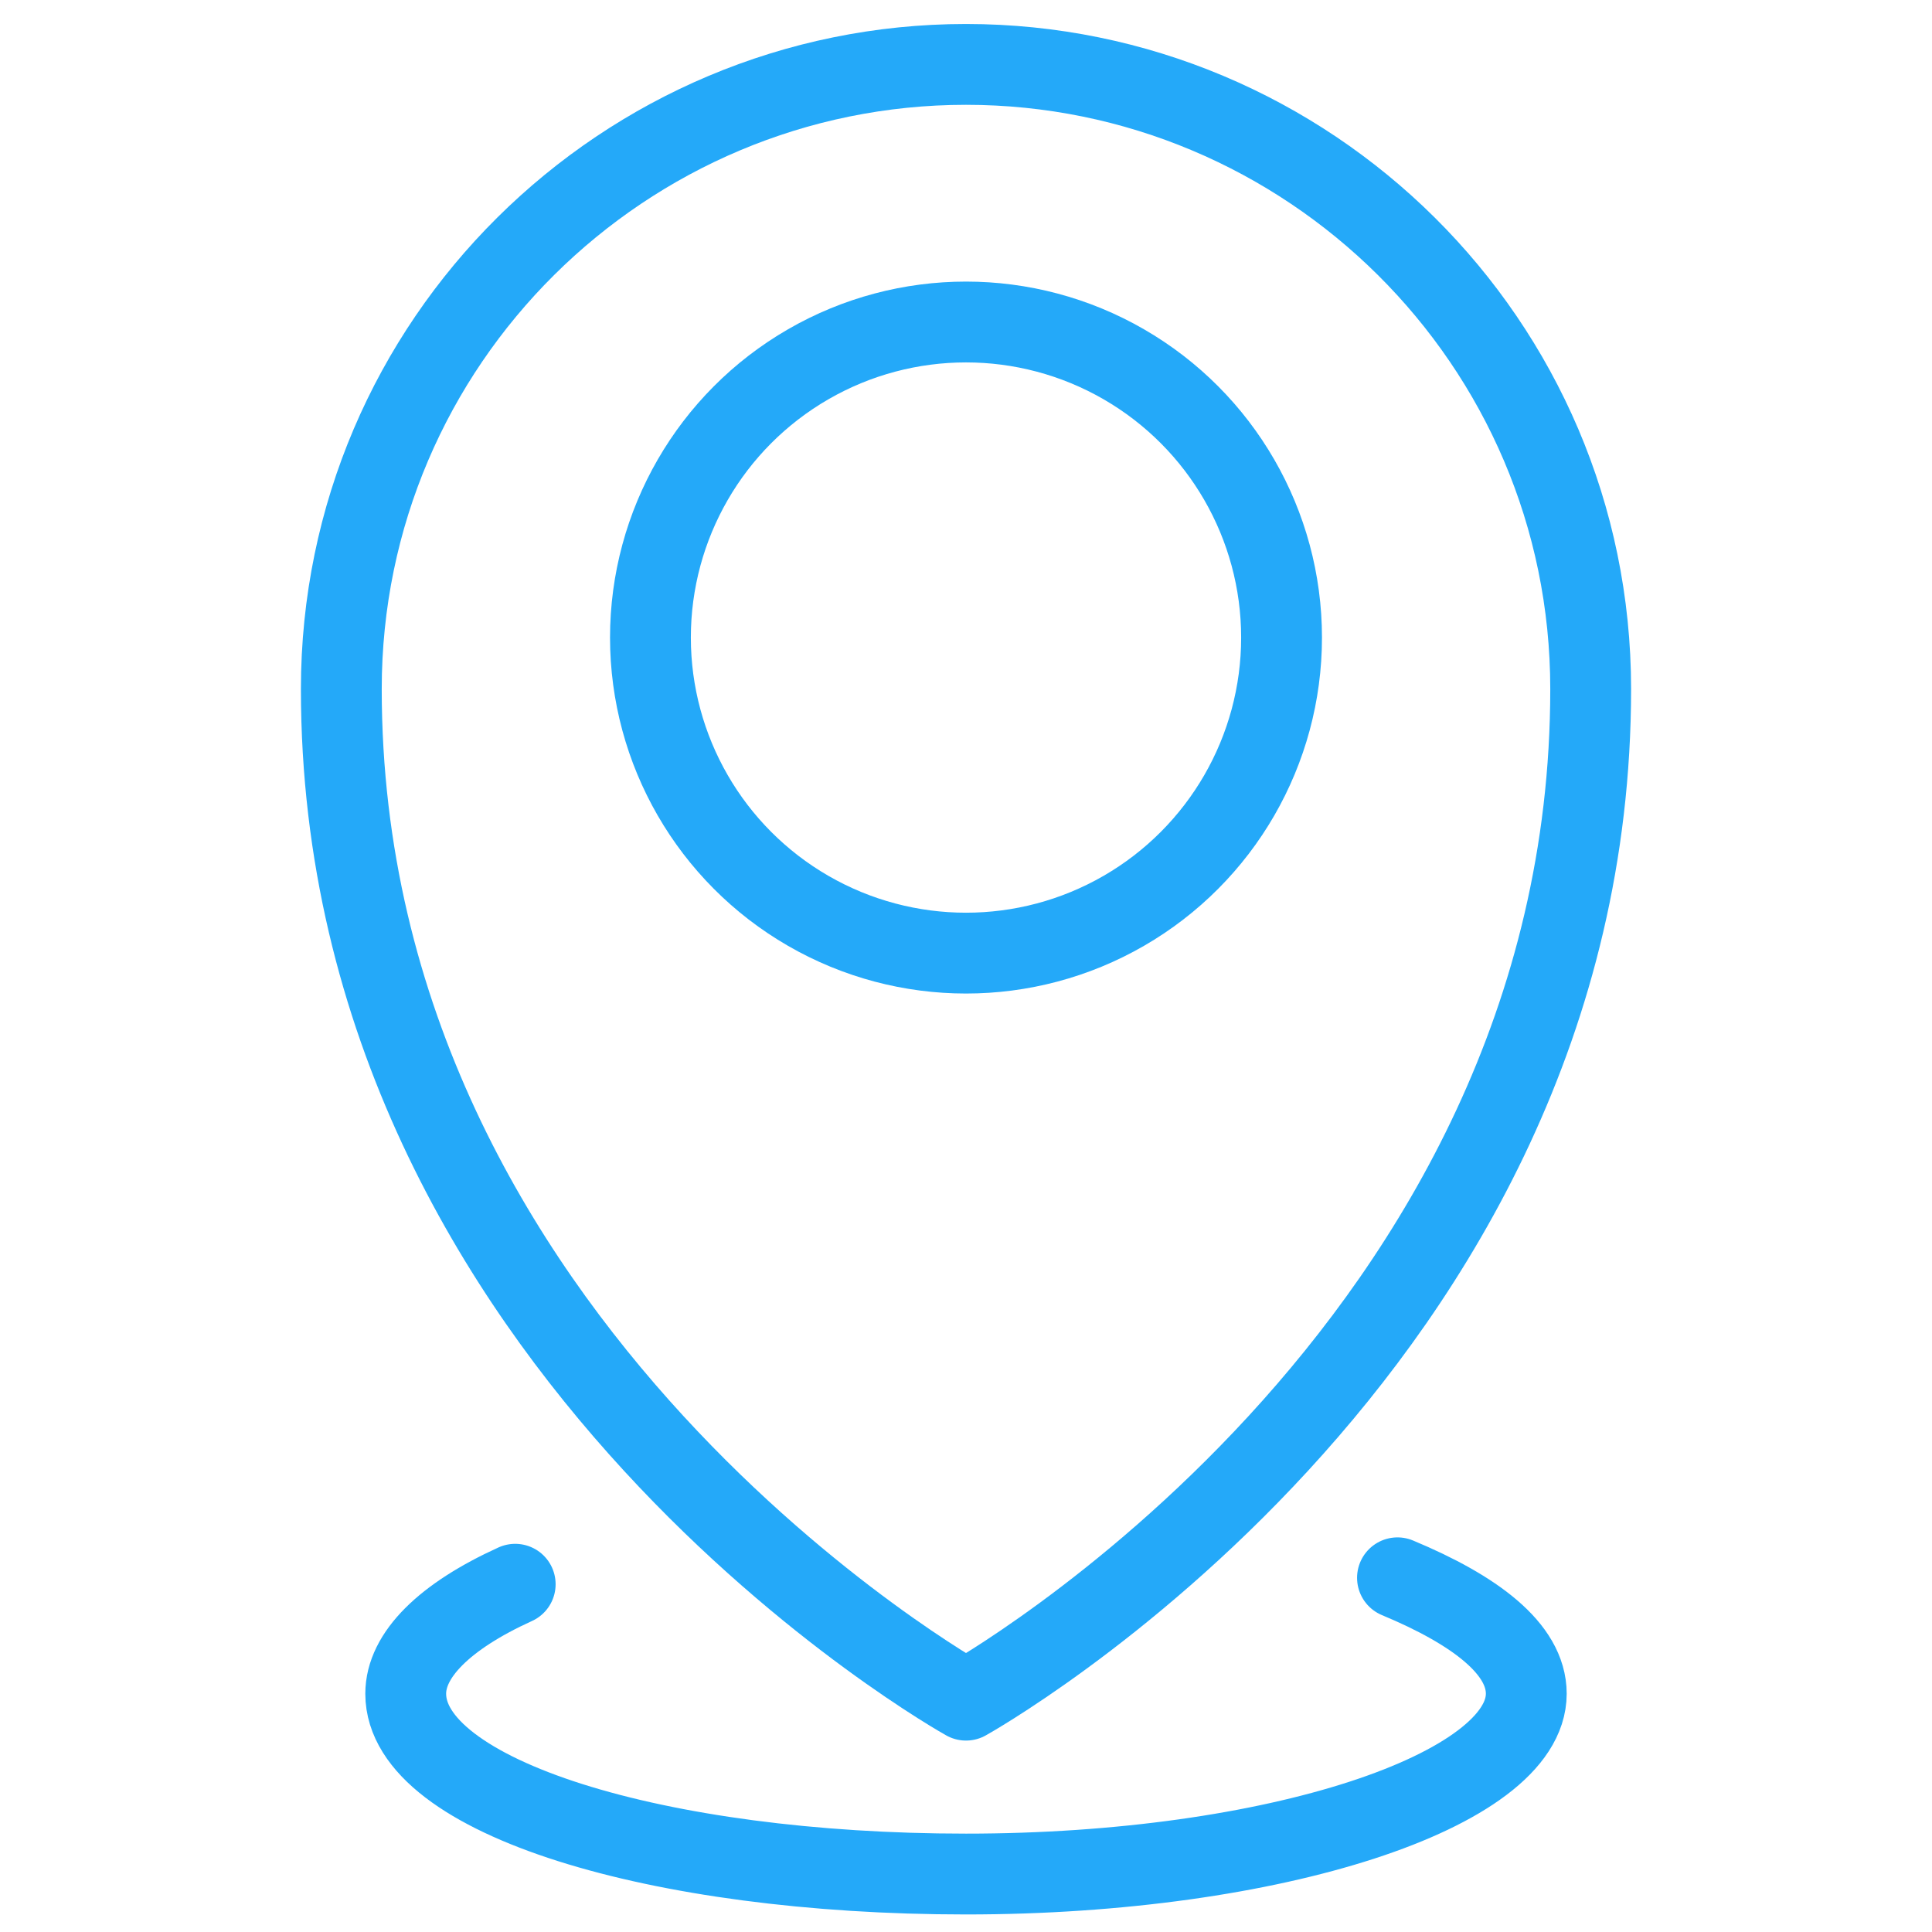
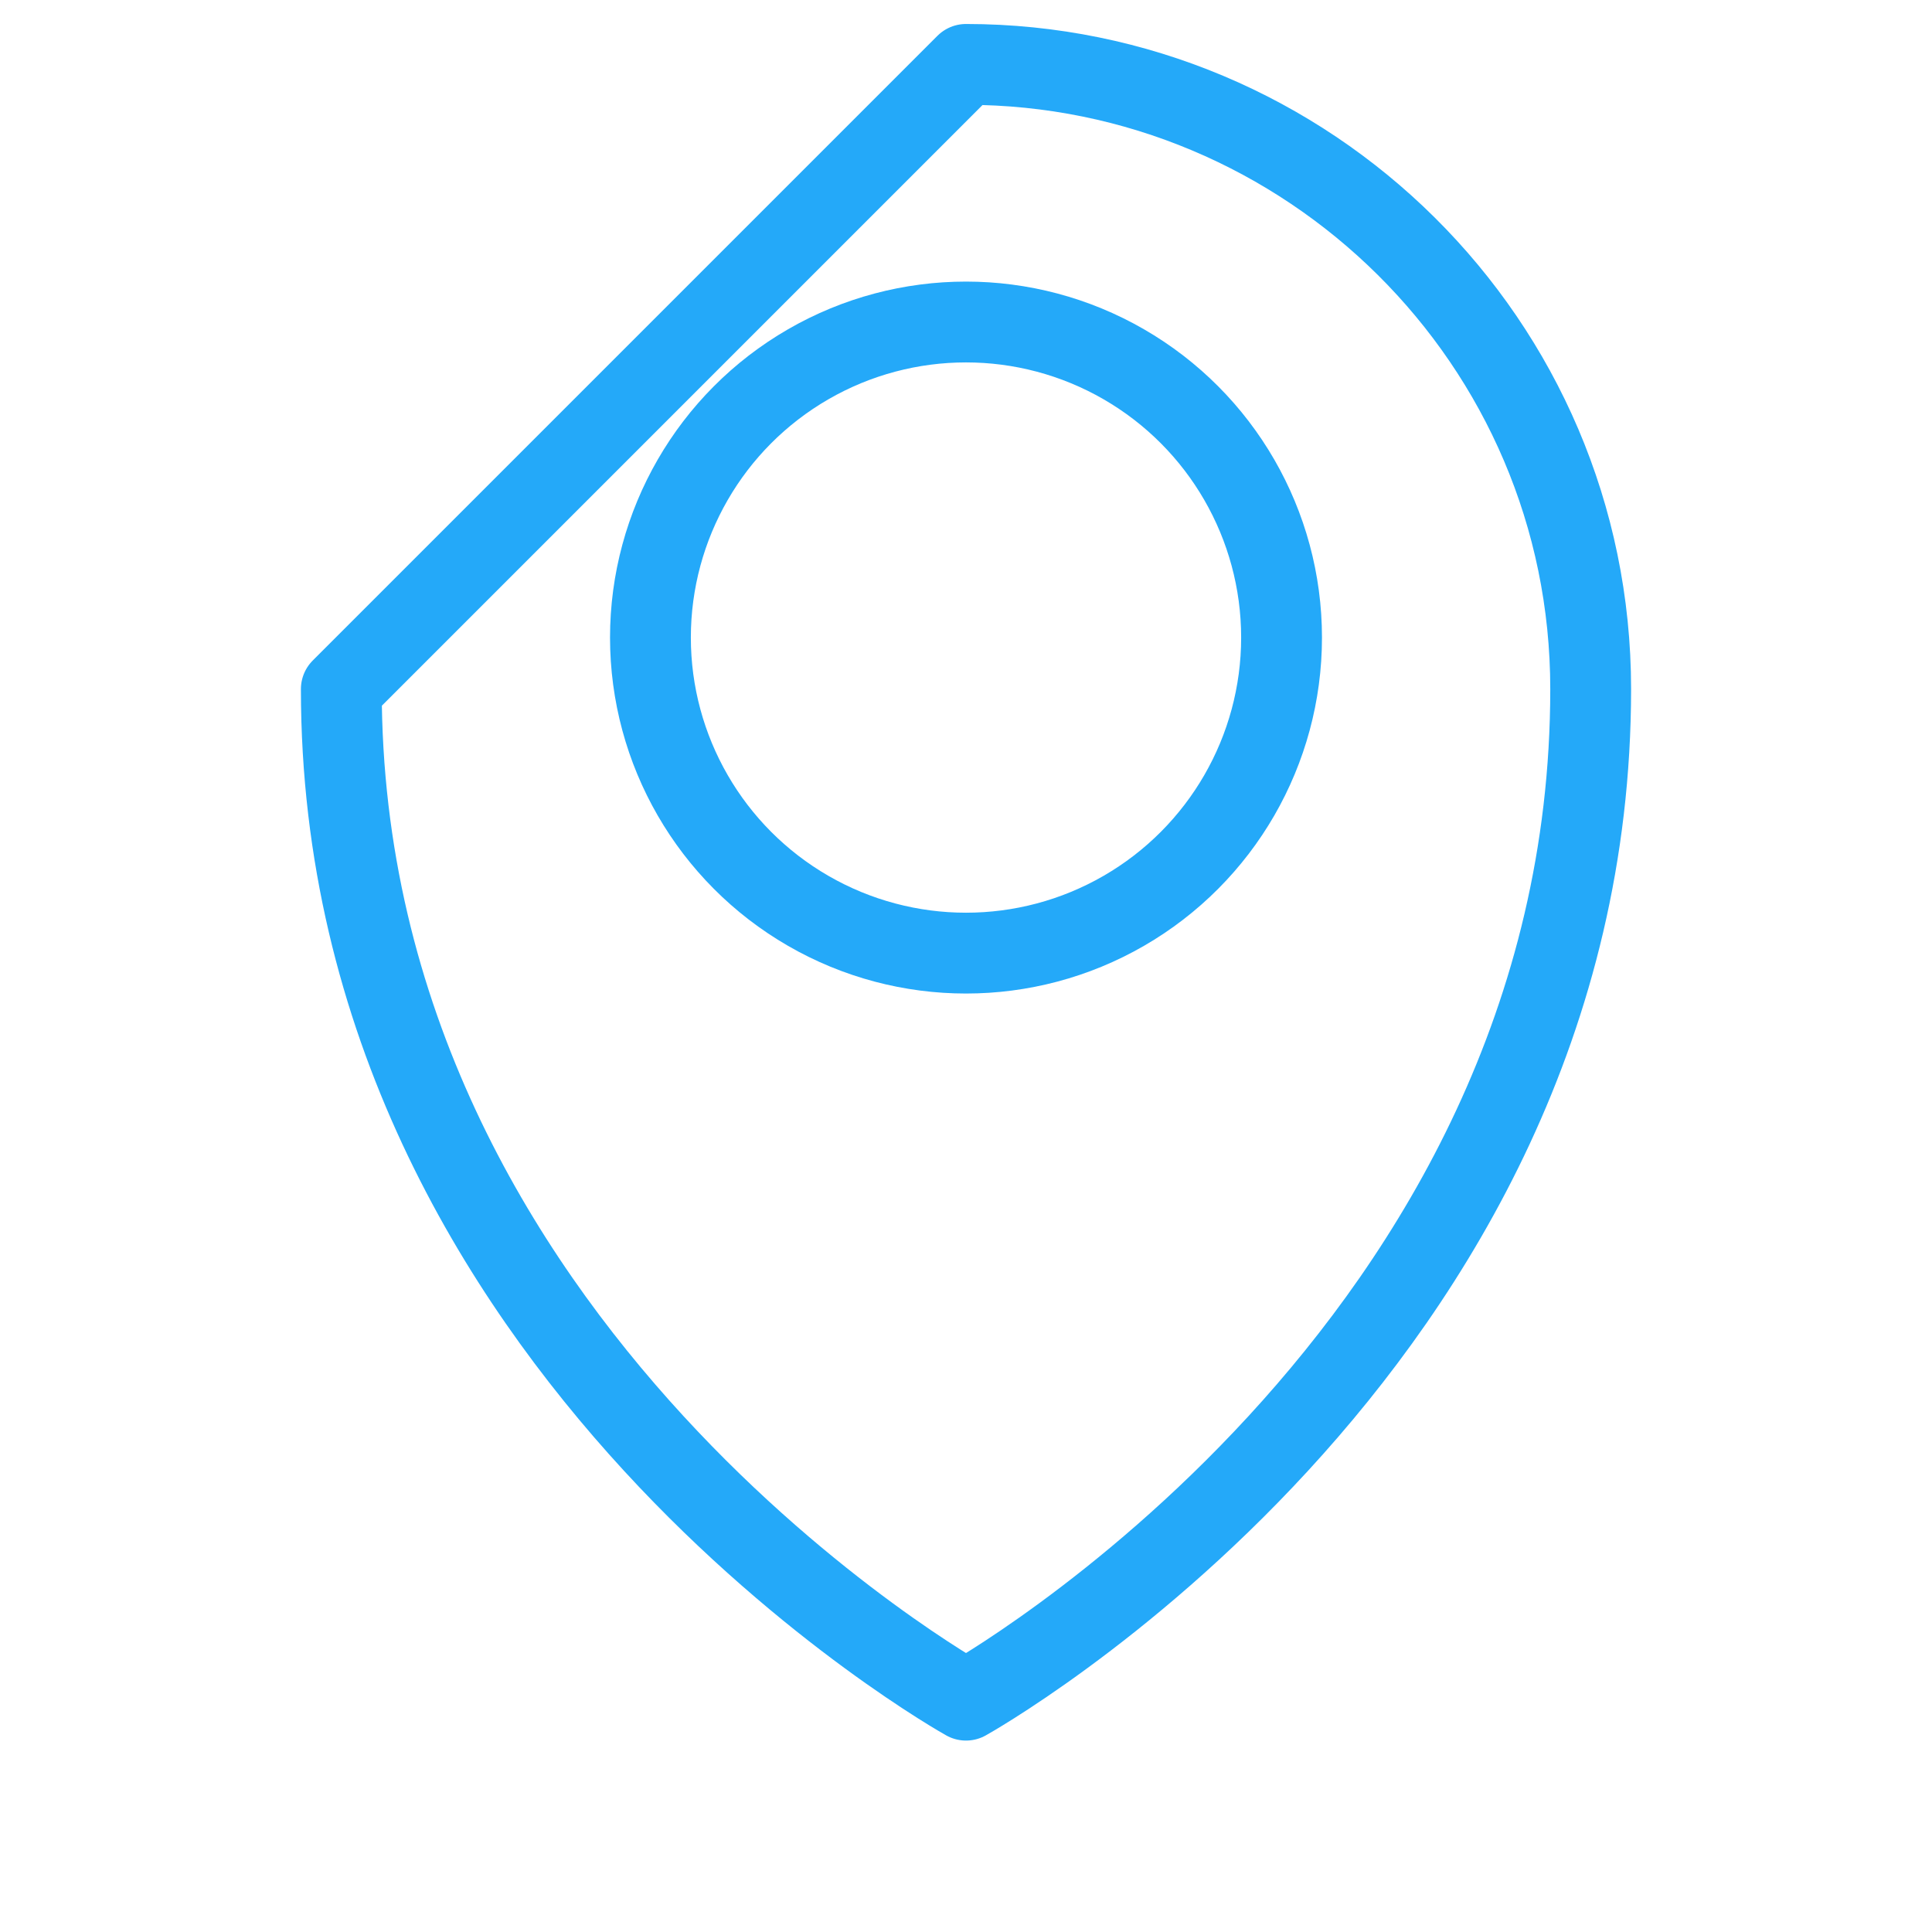
<svg xmlns="http://www.w3.org/2000/svg" id="Слой_1" x="0px" y="0px" viewBox="0 0 30 30" style="enable-background:new 0 0 30 30;" xml:space="preserve">
  <style type="text/css"> .st0{fill:#12A2F9;} .st1{fill:none;stroke:#24A9F9;stroke-width:5;stroke-linecap:round;stroke-linejoin:round;stroke-miterlimit:10;} .st2{fill:none;stroke:#24A9F9;stroke-width:5;stroke-miterlimit:10;} .st3{fill:none;stroke:#24A9F9;stroke-width:5;stroke-linecap:round;stroke-miterlimit:10;} .st4{fill:#24A9F9;} .st5{fill:none;stroke:#24A9F9;stroke-width:2;stroke-linecap:round;stroke-linejoin:round;stroke-miterlimit:10;} .st6{fill:none;stroke:#24A9F9;stroke-width:2;stroke-miterlimit:10;} .st7{fill:none;stroke:#24A9F9;stroke-width:2;stroke-linecap:round;stroke-miterlimit:10;} .st8{fill:none;stroke:#24A9F9;stroke-width:1.255;stroke-linecap:round;stroke-linejoin:round;stroke-miterlimit:10;} .st9{fill:none;stroke:#24A9F9;stroke-width:1.255;stroke-miterlimit:10;} .st10{fill:none;stroke:#24A9F9;stroke-width:1.255;stroke-linecap:round;stroke-miterlimit:10;} </style>
  <g>
    <g>
-       <path class="st8" d="M15,1c5.3,0,9.7,4.3,9.7,9.7C24.7,21,15,26.4,15,26.4S5.3,21,5.3,10.7C5.3,5.3,9.7,1,15,1z" />
+       <path class="st8" d="M15,1c5.3,0,9.7,4.3,9.7,9.7C24.7,21,15,26.4,15,26.4S5.3,21,5.3,10.7z" />
      <circle class="st8" cx="15" cy="9.9" r="4.9" />
    </g>
-     <path class="st8" d="M21.7,24.5c1.2,0.5,2,1.1,2,1.8c0,1.5-3.9,2.8-8.7,2.8c-4.8,0-8.7-1.2-8.7-2.8c0-0.6,0.6-1.2,1.7-1.7" />
  </g>
</svg>